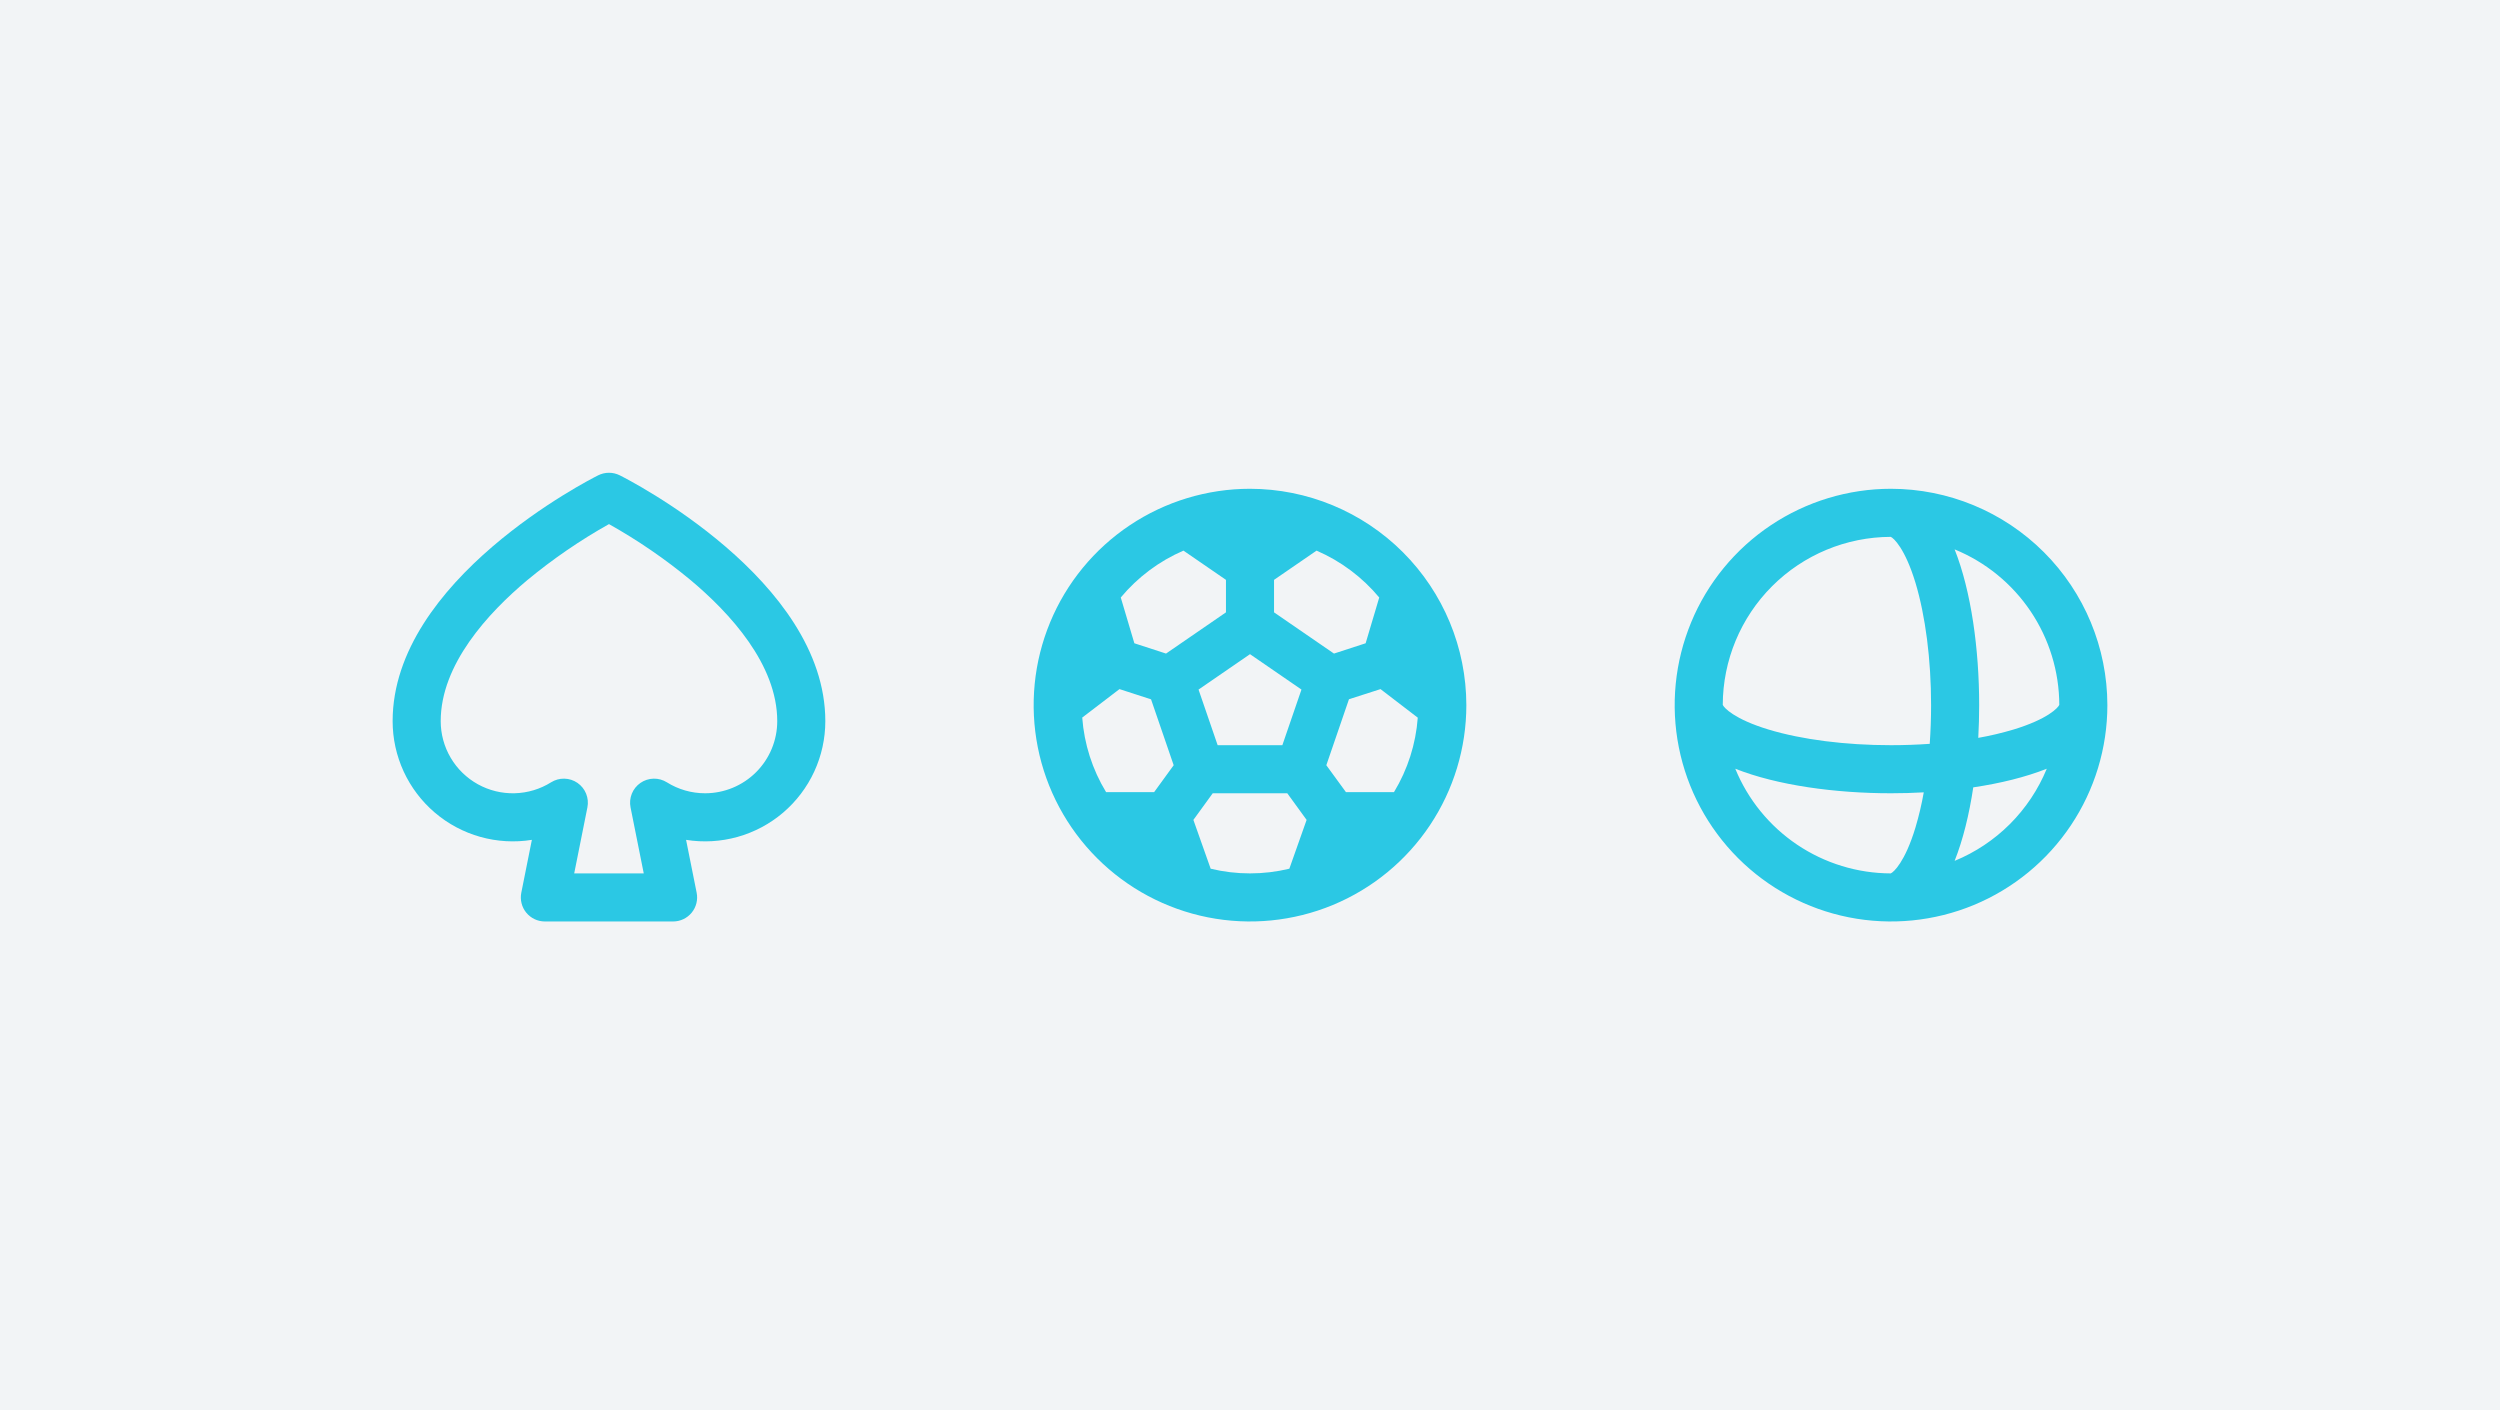
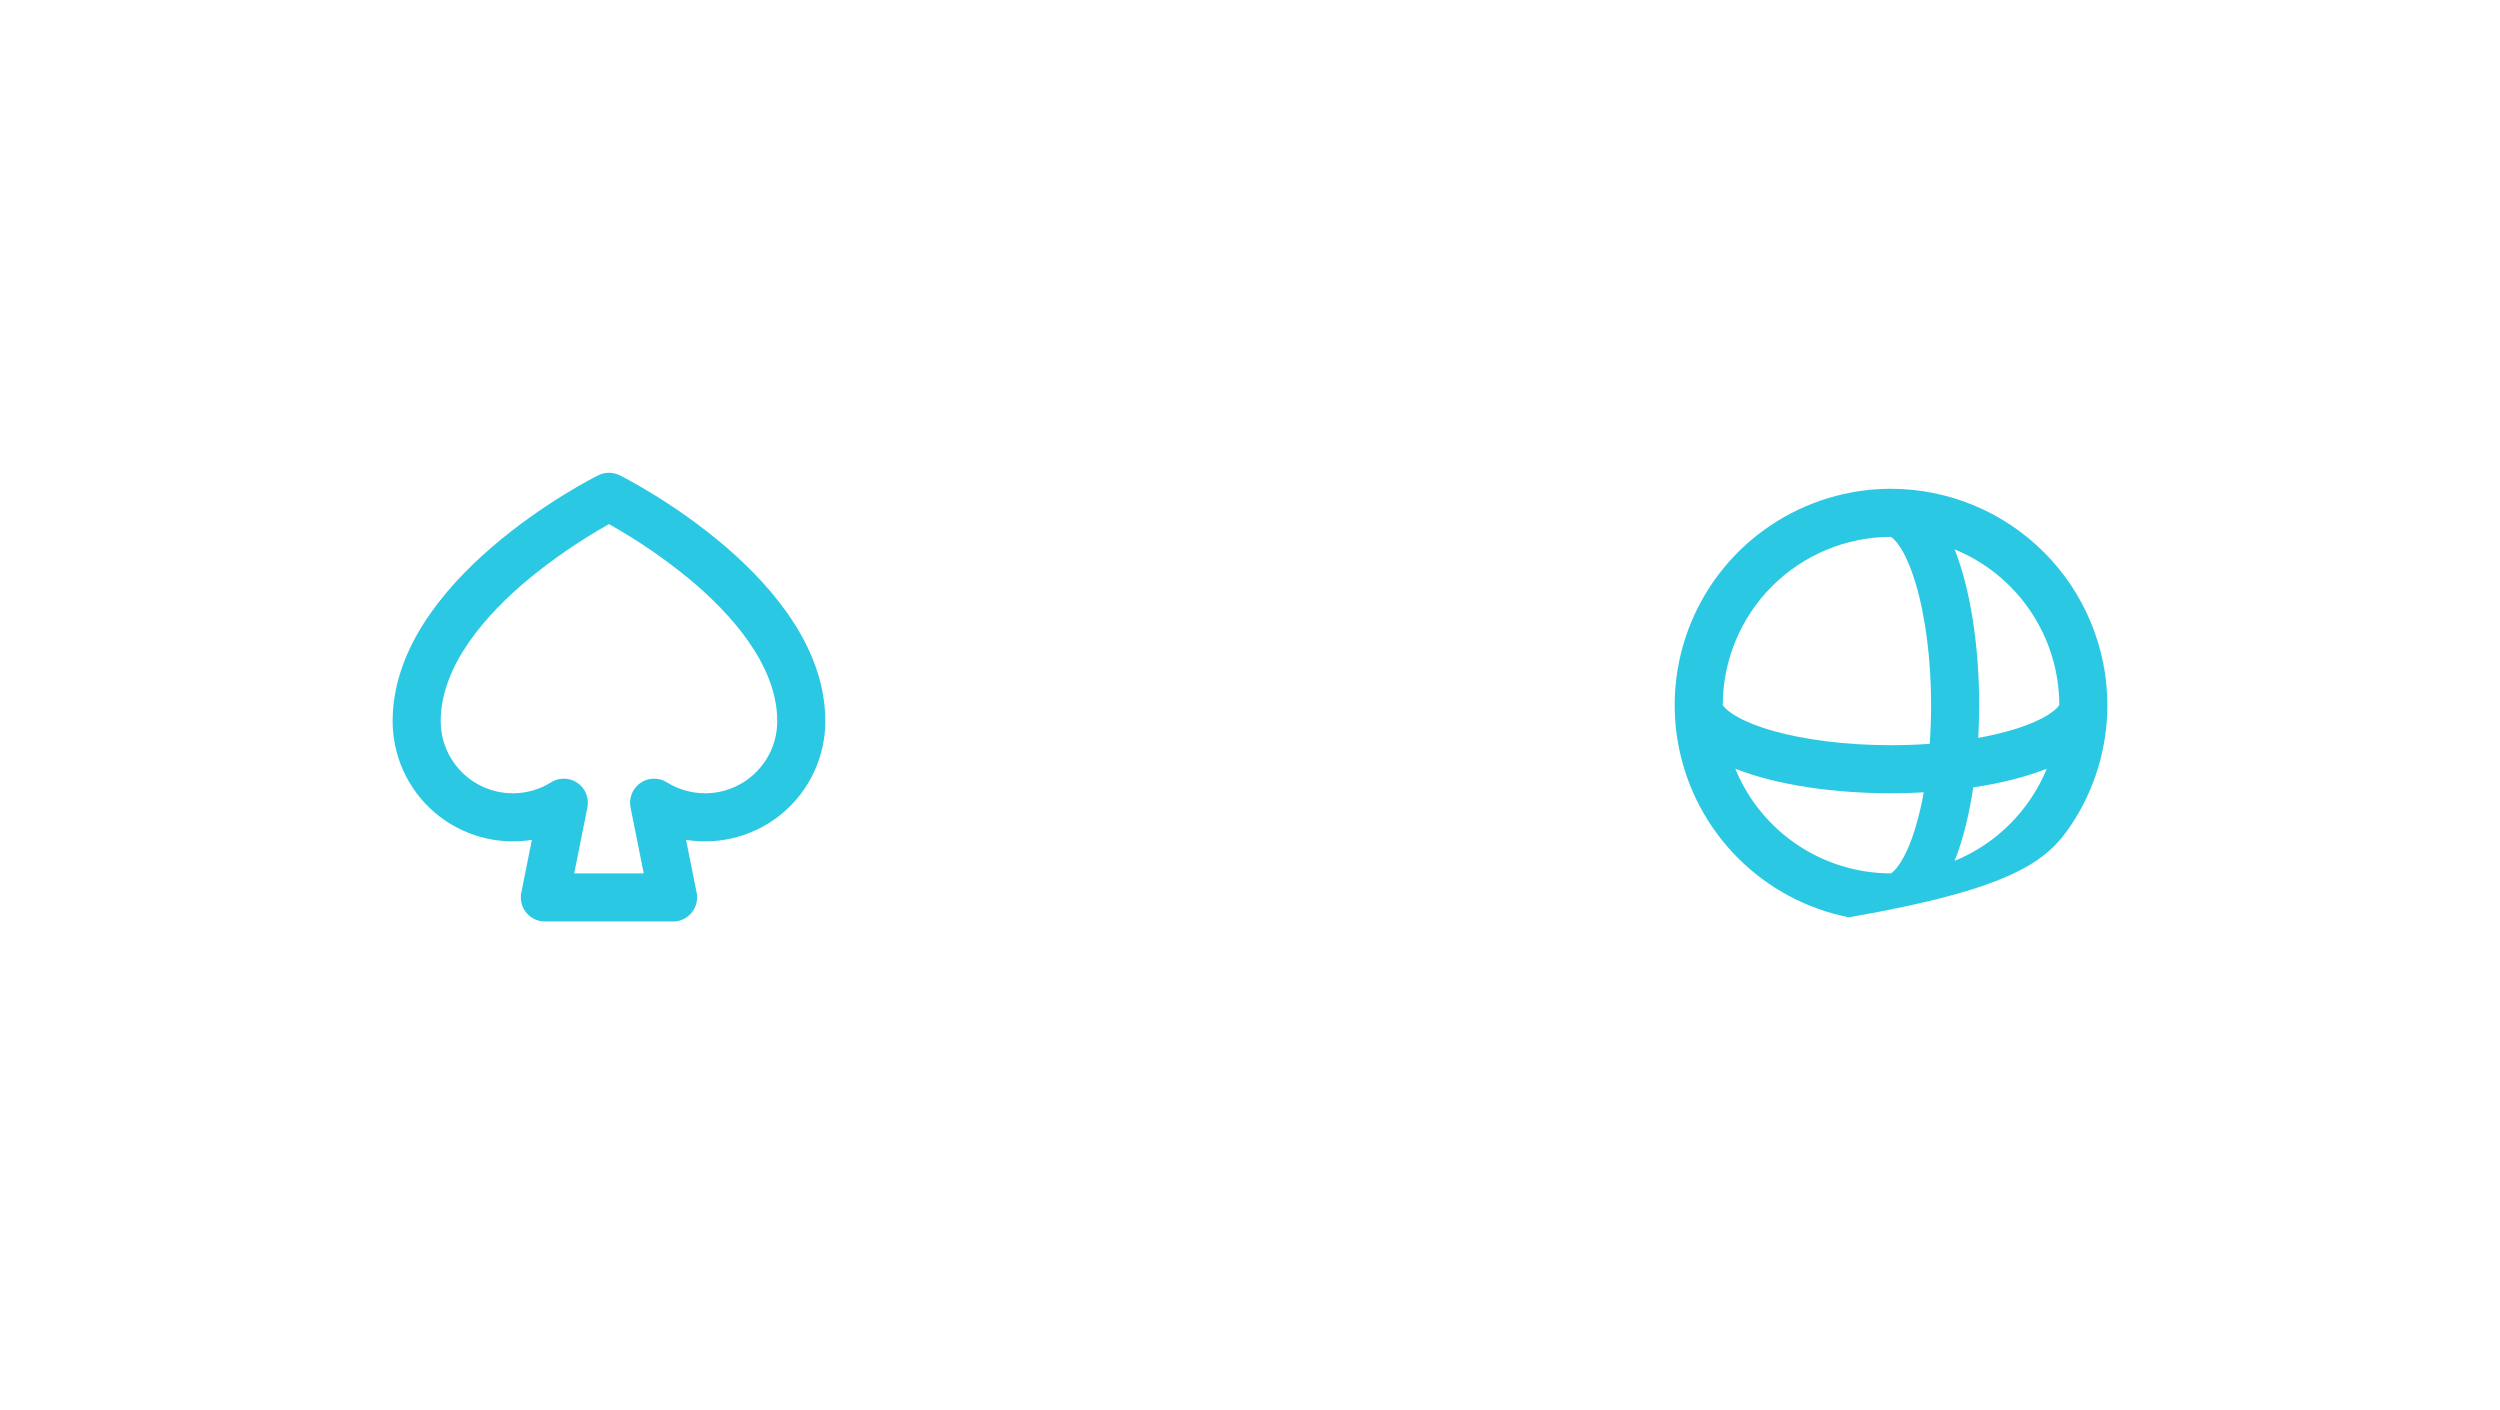
<svg xmlns="http://www.w3.org/2000/svg" width="234" height="132" viewBox="0 0 234 132" fill="none">
-   <rect width="234" height="132" fill="#D8DDE3" fill-opacity="0.33" />
  <path d="M58.007 44.488C57.694 44.332 57.349 44.251 57 44.251C56.651 44.251 56.306 44.332 55.993 44.488C55.208 44.88 36.75 54.263 36.75 67.5C36.75 69.129 37.103 70.737 37.785 72.216C38.468 73.695 39.463 75.007 40.702 76.064C41.941 77.12 43.395 77.894 44.963 78.334C46.531 78.774 48.175 78.868 49.783 78.61L48.793 83.56C48.728 83.886 48.736 84.223 48.817 84.546C48.897 84.869 49.049 85.17 49.26 85.427C49.471 85.684 49.737 85.892 50.038 86.034C50.338 86.177 50.667 86.25 51 86.25H63C63.333 86.25 63.662 86.177 63.962 86.034C64.263 85.892 64.529 85.684 64.74 85.427C64.951 85.17 65.103 84.869 65.183 84.546C65.264 84.223 65.272 83.886 65.207 83.56L64.217 78.61C65.825 78.868 67.469 78.774 69.037 78.334C70.605 77.894 72.059 77.12 73.298 76.064C74.537 75.007 75.532 73.695 76.215 72.216C76.897 70.737 77.25 69.129 77.25 67.5C77.25 54.263 58.792 44.88 58.007 44.488ZM66 74.25C64.734 74.252 63.493 73.896 62.421 73.225C62.048 72.991 61.615 72.872 61.176 72.882C60.736 72.891 60.309 73.03 59.948 73.279C59.586 73.529 59.305 73.879 59.14 74.287C58.975 74.694 58.933 75.141 59.019 75.572L60.255 81.75H53.745L54.981 75.572C55.067 75.141 55.025 74.694 54.86 74.287C54.695 73.879 54.414 73.529 54.052 73.279C53.691 73.03 53.264 72.891 52.824 72.882C52.385 72.872 51.952 72.991 51.579 73.225C50.558 73.864 49.383 74.218 48.178 74.249C46.974 74.281 45.782 73.99 44.728 73.406C43.674 72.822 42.795 71.966 42.184 70.927C41.572 69.889 41.25 68.706 41.25 67.5C41.25 62.196 45.669 57.385 49.376 54.283C51.756 52.316 54.307 50.566 57 49.056C59.693 50.566 62.245 52.315 64.624 54.283C68.331 57.385 72.75 62.196 72.75 67.5C72.75 69.29 72.039 71.007 70.773 72.273C69.507 73.539 67.79 74.25 66 74.25Z" fill="#2BC8E4" />
-   <path d="M117 45.75C112.995 45.75 109.08 46.938 105.75 49.163C102.42 51.388 99.824 54.55 98.291 58.251C96.759 61.951 96.358 66.022 97.139 69.951C97.921 73.879 99.849 77.487 102.681 80.319C105.513 83.151 109.121 85.08 113.049 85.861C116.978 86.642 121.049 86.241 124.749 84.709C128.45 83.176 131.612 80.58 133.837 77.25C136.062 73.92 137.25 70.005 137.25 66C137.244 60.631 135.109 55.484 131.312 51.688C127.516 47.891 122.369 45.756 117 45.75ZM130.478 74.141H125.978L124.144 71.625L126.263 65.449L129.216 64.5L132.703 67.174C132.522 69.639 131.76 72.027 130.478 74.141ZM101.297 67.164L104.784 64.5L107.738 65.458L109.856 71.625L108.028 74.141H103.528C102.243 72.025 101.478 69.634 101.297 67.164ZM113.972 69.75L112.183 64.543L117 61.23L121.817 64.543L120.028 69.75H113.972ZM129.096 55.926L127.824 60.21L124.86 61.174L119.25 57.317V54.274L123.229 51.538C125.501 52.521 127.511 54.024 129.096 55.926ZM110.771 51.538L114.75 54.274V57.317L109.14 61.174L106.176 60.21L104.904 55.926C106.489 54.024 108.499 52.521 110.771 51.538ZM113.318 81.311L111.701 76.742L113.511 74.25H120.489L122.299 76.742L120.683 81.311C118.262 81.896 115.738 81.896 113.318 81.311Z" fill="#2BC8E4" />
-   <path d="M177 45.75C172.995 45.75 169.08 46.938 165.75 49.163C162.42 51.388 159.824 54.55 158.291 58.251C156.759 61.951 156.358 66.022 157.139 69.951C157.92 73.879 159.849 77.487 162.681 80.319C165.513 83.151 169.121 85.08 173.049 85.861C176.978 86.642 181.049 86.241 184.749 84.709C188.45 83.176 191.612 80.58 193.837 77.25C196.062 73.92 197.25 70.005 197.25 66C197.244 60.631 195.109 55.484 191.312 51.688C187.516 47.891 182.369 45.756 177 45.75ZM192.75 65.974C192.645 66.238 191.681 67.307 188.46 68.286C187.378 68.608 186.278 68.868 185.166 69.064C185.222 68.044 185.25 67.018 185.25 66C185.25 60.778 184.509 55.344 182.953 51.422C185.843 52.605 188.317 54.62 190.061 57.21C191.805 59.801 192.741 62.851 192.75 65.974ZM176.974 50.25C177.238 50.355 178.307 51.319 179.286 54.54C180.223 57.653 180.75 61.723 180.75 66C180.75 67.23 180.705 68.438 180.623 69.623C179.443 69.705 178.23 69.75 177 69.75C172.723 69.75 168.653 69.229 165.54 68.286C162.319 67.312 161.355 66.238 161.25 65.974C161.262 61.807 162.922 57.815 165.869 54.868C168.815 51.922 172.807 50.262 176.974 50.25ZM162.422 71.953C166.344 73.509 171.778 74.25 177 74.25C178.018 74.25 179.044 74.222 180.064 74.164C179.868 75.276 179.608 76.377 179.286 77.46C178.313 80.681 177.238 81.645 176.974 81.75C173.851 81.741 170.801 80.805 168.21 79.061C165.62 77.317 163.605 74.843 162.422 71.953ZM182.953 80.578C183.739 78.596 184.318 76.228 184.697 73.697C187.228 73.322 189.596 72.739 191.578 71.953C190.782 73.89 189.61 75.649 188.13 77.13C186.649 78.61 184.89 79.782 182.953 80.578Z" fill="#2BC8E4" />
+   <path d="M177 45.75C172.995 45.75 169.08 46.938 165.75 49.163C162.42 51.388 159.824 54.55 158.291 58.251C156.759 61.951 156.358 66.022 157.139 69.951C157.92 73.879 159.849 77.487 162.681 80.319C165.513 83.151 169.121 85.08 173.049 85.861C188.45 83.176 191.612 80.58 193.837 77.25C196.062 73.92 197.25 70.005 197.25 66C197.244 60.631 195.109 55.484 191.312 51.688C187.516 47.891 182.369 45.756 177 45.75ZM192.75 65.974C192.645 66.238 191.681 67.307 188.46 68.286C187.378 68.608 186.278 68.868 185.166 69.064C185.222 68.044 185.25 67.018 185.25 66C185.25 60.778 184.509 55.344 182.953 51.422C185.843 52.605 188.317 54.62 190.061 57.21C191.805 59.801 192.741 62.851 192.75 65.974ZM176.974 50.25C177.238 50.355 178.307 51.319 179.286 54.54C180.223 57.653 180.75 61.723 180.75 66C180.75 67.23 180.705 68.438 180.623 69.623C179.443 69.705 178.23 69.75 177 69.75C172.723 69.75 168.653 69.229 165.54 68.286C162.319 67.312 161.355 66.238 161.25 65.974C161.262 61.807 162.922 57.815 165.869 54.868C168.815 51.922 172.807 50.262 176.974 50.25ZM162.422 71.953C166.344 73.509 171.778 74.25 177 74.25C178.018 74.25 179.044 74.222 180.064 74.164C179.868 75.276 179.608 76.377 179.286 77.46C178.313 80.681 177.238 81.645 176.974 81.75C173.851 81.741 170.801 80.805 168.21 79.061C165.62 77.317 163.605 74.843 162.422 71.953ZM182.953 80.578C183.739 78.596 184.318 76.228 184.697 73.697C187.228 73.322 189.596 72.739 191.578 71.953C190.782 73.89 189.61 75.649 188.13 77.13C186.649 78.61 184.89 79.782 182.953 80.578Z" fill="#2BC8E4" />
</svg>